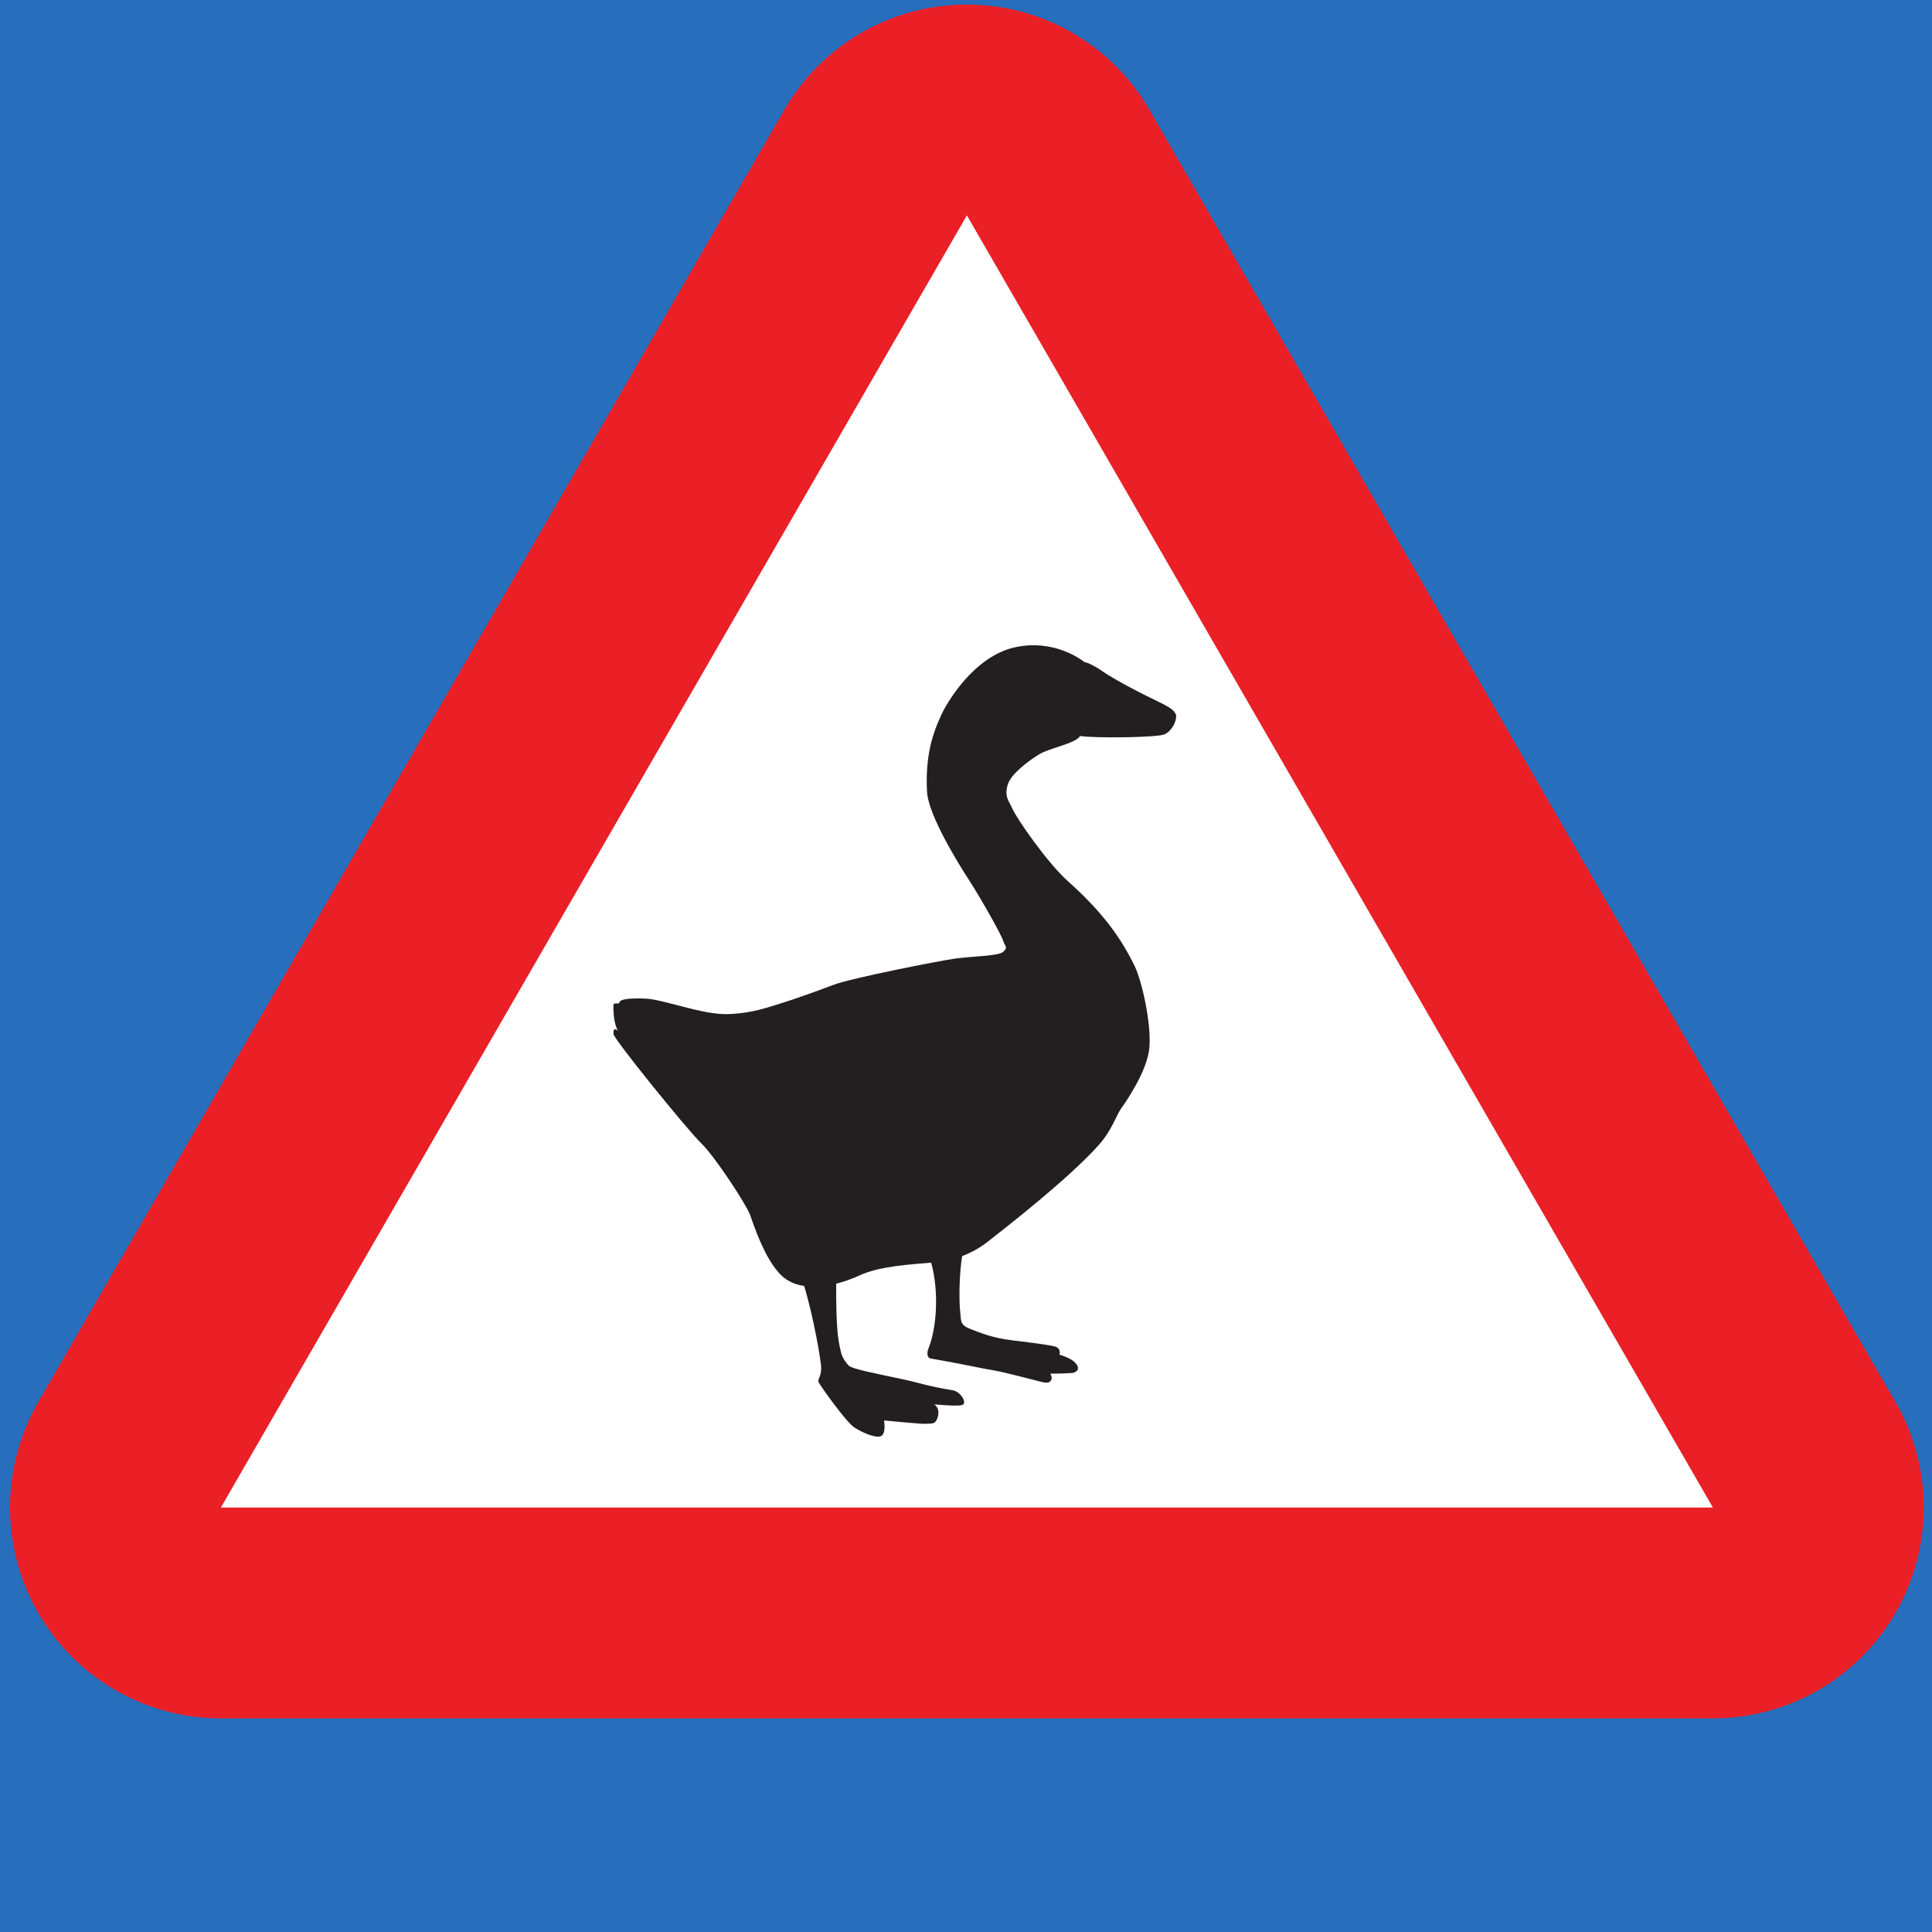
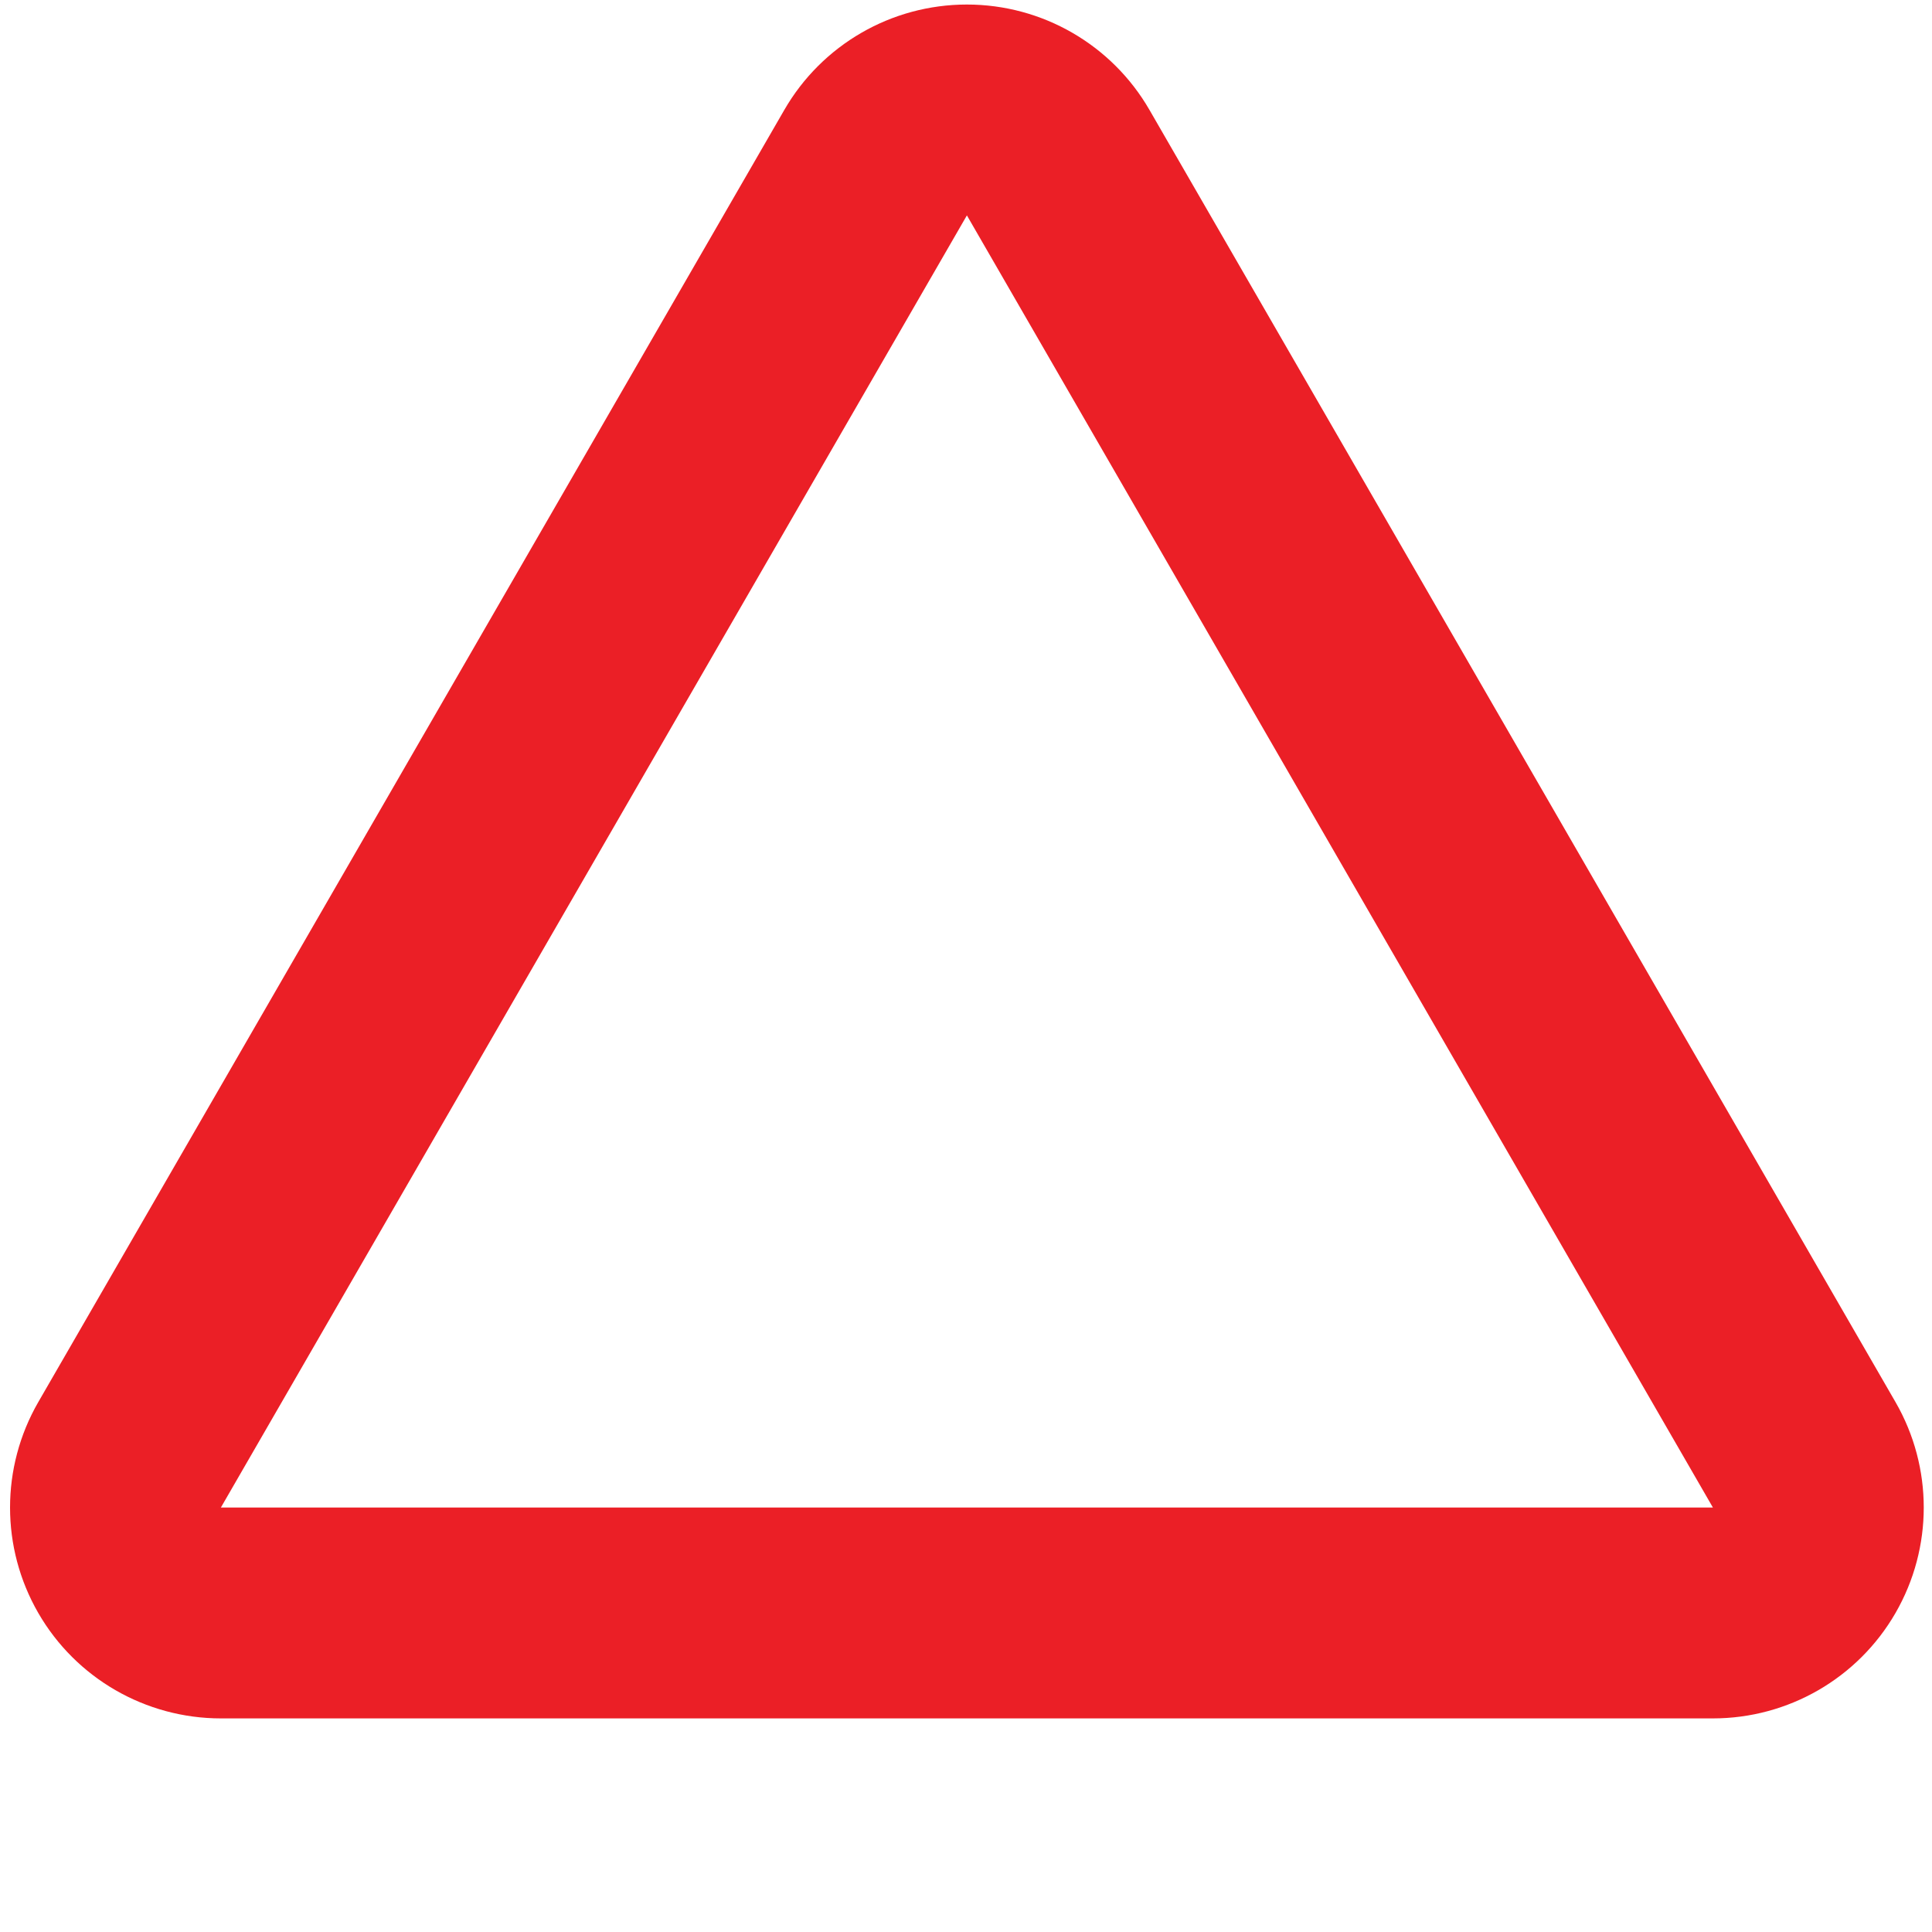
<svg xmlns="http://www.w3.org/2000/svg" enable-background="new 0 0 1832.5 1832.5" viewBox="0 0 1832.5 1832.5">
-   <rect width="100%" height="100%" fill="#276ebd" />
-   <path d="m209.5 1529.9c-35.7 0-68.7-19.1-86.6-50s-17.9-69.1 0-100l707.6-1225.6c17.9-30.9 50.9-50 86.6-50s68.7 19.1 86.6 50l707.6 1225.6c17.9 30.9 17.9 69.1 0 100s-50.9 50-86.6 50z" fill="#fff" />
  <path d="m917.1 204.3 707.6 1225.6h-1415.2zm0-200c-71.5 0-137.5 38.1-173.2 100l-707.6 1225.6c-35.7 61.9-35.7 138.1 0 200s101.8 100 173.2 100h1415.2c71.5 0 137.5-38.1 173.2-100s35.7-138.1 0-200l-707.6-1225.6c-35.7-61.9-101.7-100-173.2-100z" fill="#eb1f26" />
-   <path d="m1103.8 668.1c-2.2-1.4-30-13.9-52.9-28-6-3.6-7.5-5.5-14.9-9.3-3.2-1.6-5.6-2.5-7.4-2.8-3.6-2.9-29.7-22.1-66.1-14-39.3 8.7-65 53.7-69.6 63.9-4.5 10.2-15.9 32.7-13.6 73.2 1.2 21.9 29.5 67.9 40.1 84.1 10.6 16.3 30.6 51.8 32.1 57.1s4.9 5.7.4 10.2-27.6 4.2-46.5 6.8c-13.9 1.9-98.7 18.5-115.3 25-12.5 4.8-38.2 14-49.5 17.4s-28 9.8-51.4 10.2-59.9-13.9-76.6-14.7c-16.6-.8-24.6.8-25 3.4s-5.3-.3-5.7 2.6c-.4 3 0 17.8 4.2 24.2-4.1-2.3-4.2-1.1-4.2 3.4s69.6 90.4 83.2 103.6 42.7 58.3 46.1 67.3 15.7 48.7 34.2 61.5c5.1 3.5 10.9 5.6 17.3 6.5 8.5 27.5 16.3 71.4 16.2 78.4-.1 7.3-3.5 10.4-2.6 12.7s25.8 37.7 34 43.1 22.4 11.3 26.3 7.6c3.9-3.8 1.9-14.2 1.9-14.2s34.7 3.4 39 3.2c7.6-.3 9.5.1 11.5-5.1 3.6-9.4-2.8-13.4-2.8-13.4s25.6 2.7 27.6 0c2.8-3.8-3.9-12.4-10.4-13.4-25.8-4.2-29-6.6-50.9-11.2-19.9-4.2-44.6-9-47.5-12.1-6.1-6.6-7.2-11.6-8.1-16.1-1.8-8.5-3.9-17.2-3.8-61.6 7.9-2 15.6-4.8 22.5-8 18.9-8.8 49-10.3 67.6-12 7.5 27.1 5.5 61.6-2.7 81.8-1.6 4-1 8.5 2.1 9.1 28.6 4.9 50.2 9.8 59.4 11.2 9.3 1.4 41.8 10.1 46.5 11.2 5.6 1.2 7 .5 8.5-1.9 1.5-2.3-.8-6.1-.8-6.1s12.6 0 20.6-.6c3.5-.3 9.8-3.7 1.7-11-4-3.6-13.6-6.4-13.6-6.4s2.1-6.2-4.9-7.9c-6.8-1.7-30.6-4.6-40.1-5.7-19.2-2.3-31.3-7.7-38.6-10.4-10.6-3.9-9.6-7.4-10.4-14.7-1.8-16.3-.5-42.3 1.7-54.8 8.7-3.3 16.8-7.8 24.1-13.5 15.5-12.2 76.4-59.3 105.5-91.9 12.3-13.8 17-28.7 20.8-34 3.8-5.4 25.3-35.5 27.2-58.6s-7.2-63.2-14-77.1c-12.1-24.9-28.8-49.7-63.2-80.4-19.4-17.3-48.8-59.5-52.9-69.2-3-7-7.8-10.8-4.2-22.7 3.1-10 19.6-22.3 29.5-28.4s34.4-10.2 39-17.4c0 0 0-.1.1-.1 13.7 2.2 73.7 1.5 80.1-1.6 7-3.4 11-11.7 11-17.2-.3-5.6-8.6-9.3-11.8-11.2z" fill="#231f20" />
</svg>